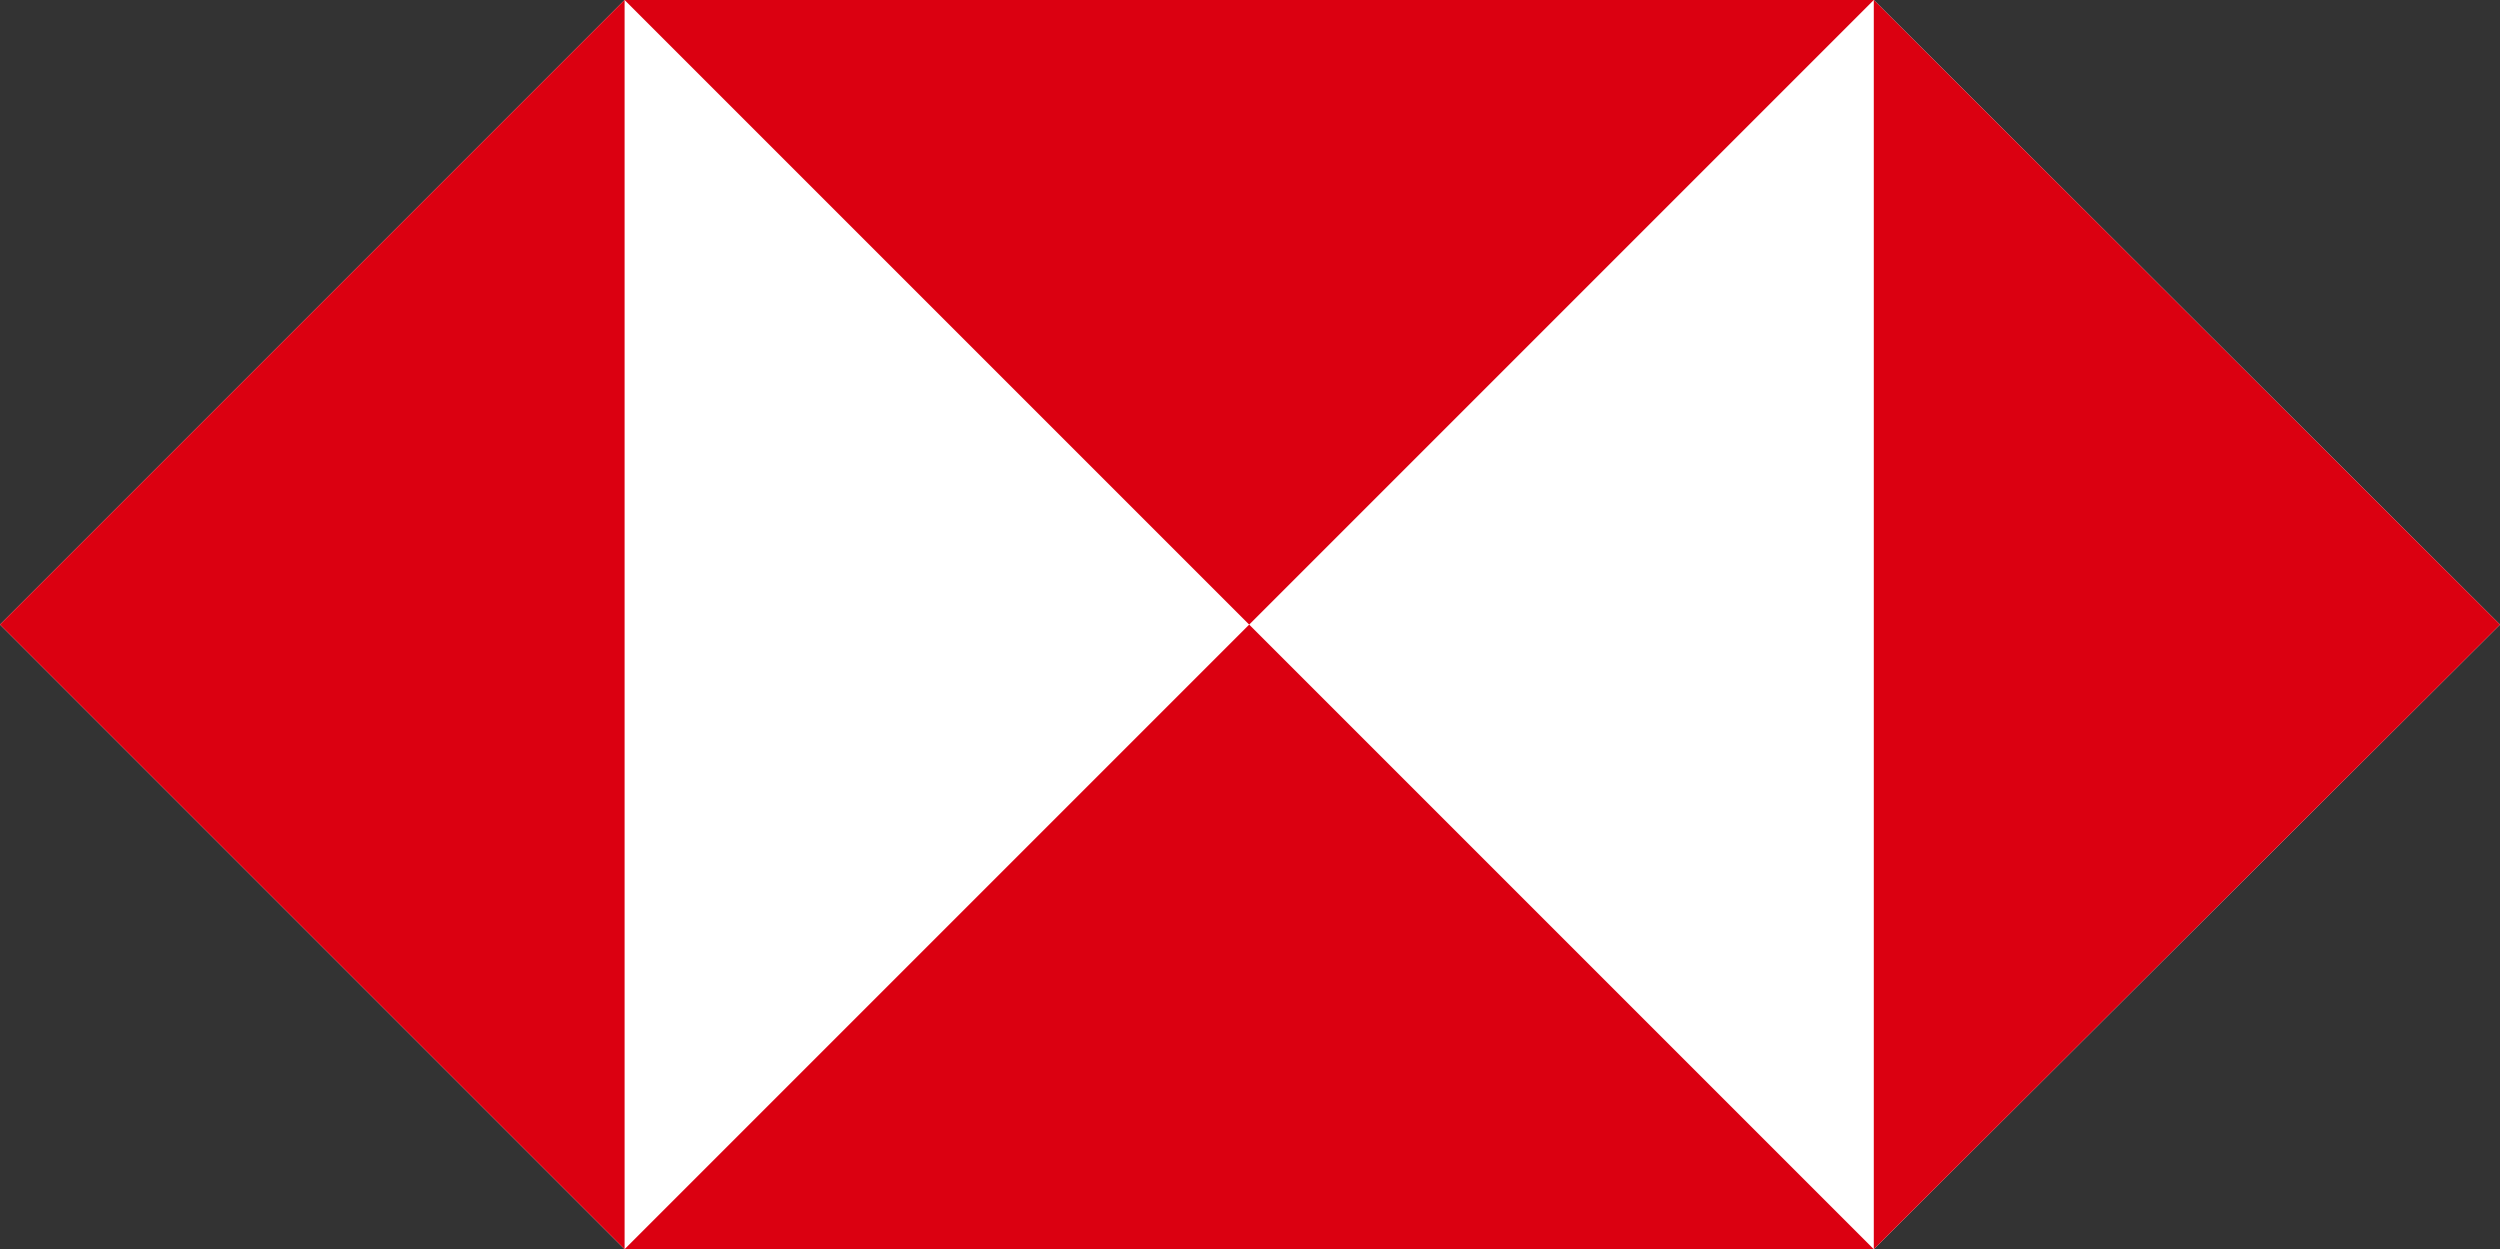
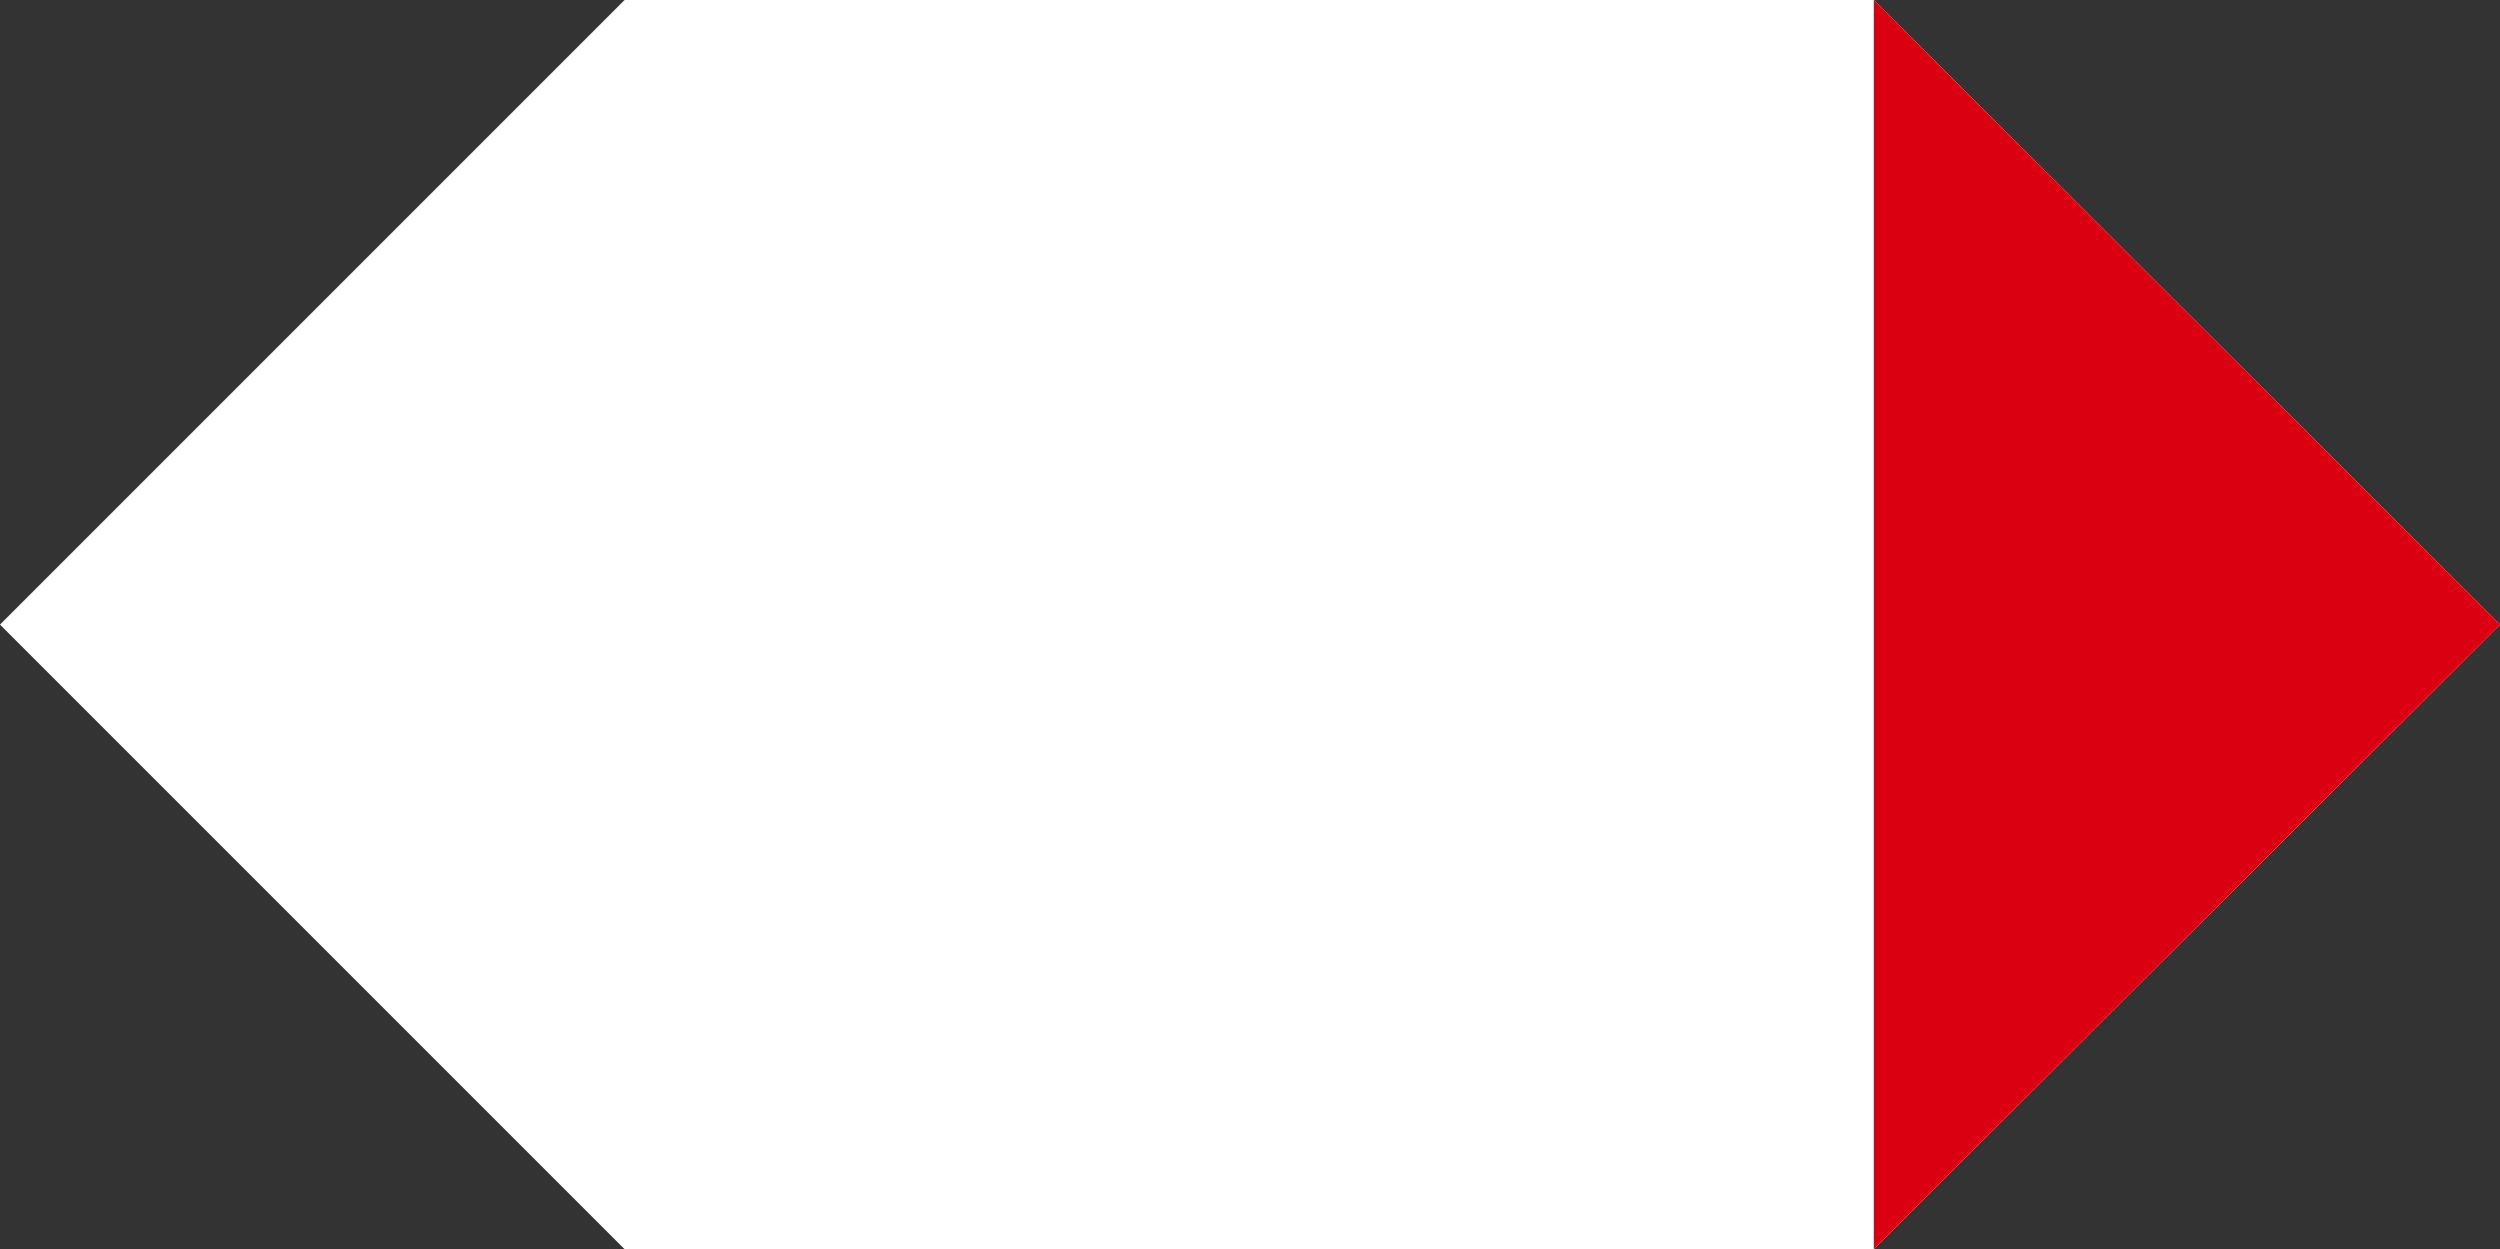
<svg xmlns="http://www.w3.org/2000/svg" version="1.1" id="HSBC_MASTERBRAND_UK_WW_RGB" x="0px" y="0px" viewBox="-489.7 350 466.3 233" style="enable-background:new -489.7 350 466.3 233;" xml:space="preserve">
  <rect x="-489.7" y="350" width="466.3" height="233" fill="#333333" stroke="none" />
  <style type="text/css">
  .st0{fill:#FFFFFF;}
	.st1{fill:#DB0011;}
 </style>
  <title>
  HSBC_MASTERBRAND_UK_WW_RGB
 </title>
  <g>
    <polygon class="st0" points="-140.2,350 -373.2,350 -489.7,466.5 -373.2,583 -140.2,583 -23.4,466.5  ">
  </polygon>
    <polygon class="st1" points="-23.4,466.5 -140.2,350 -140.2,583  ">
  </polygon>
-     <polygon class="st1" points="-256.7,466.5 -140.2,350 -373.2,350  ">
-   </polygon>
-     <polygon class="st1" points="-489.7,466.5 -373.2,583 -373.2,350  ">
-   </polygon>
-     <polygon class="st1" points="-256.7,466.5 -373.2,583 -140.2,583  ">
-   </polygon>
  </g>
</svg>